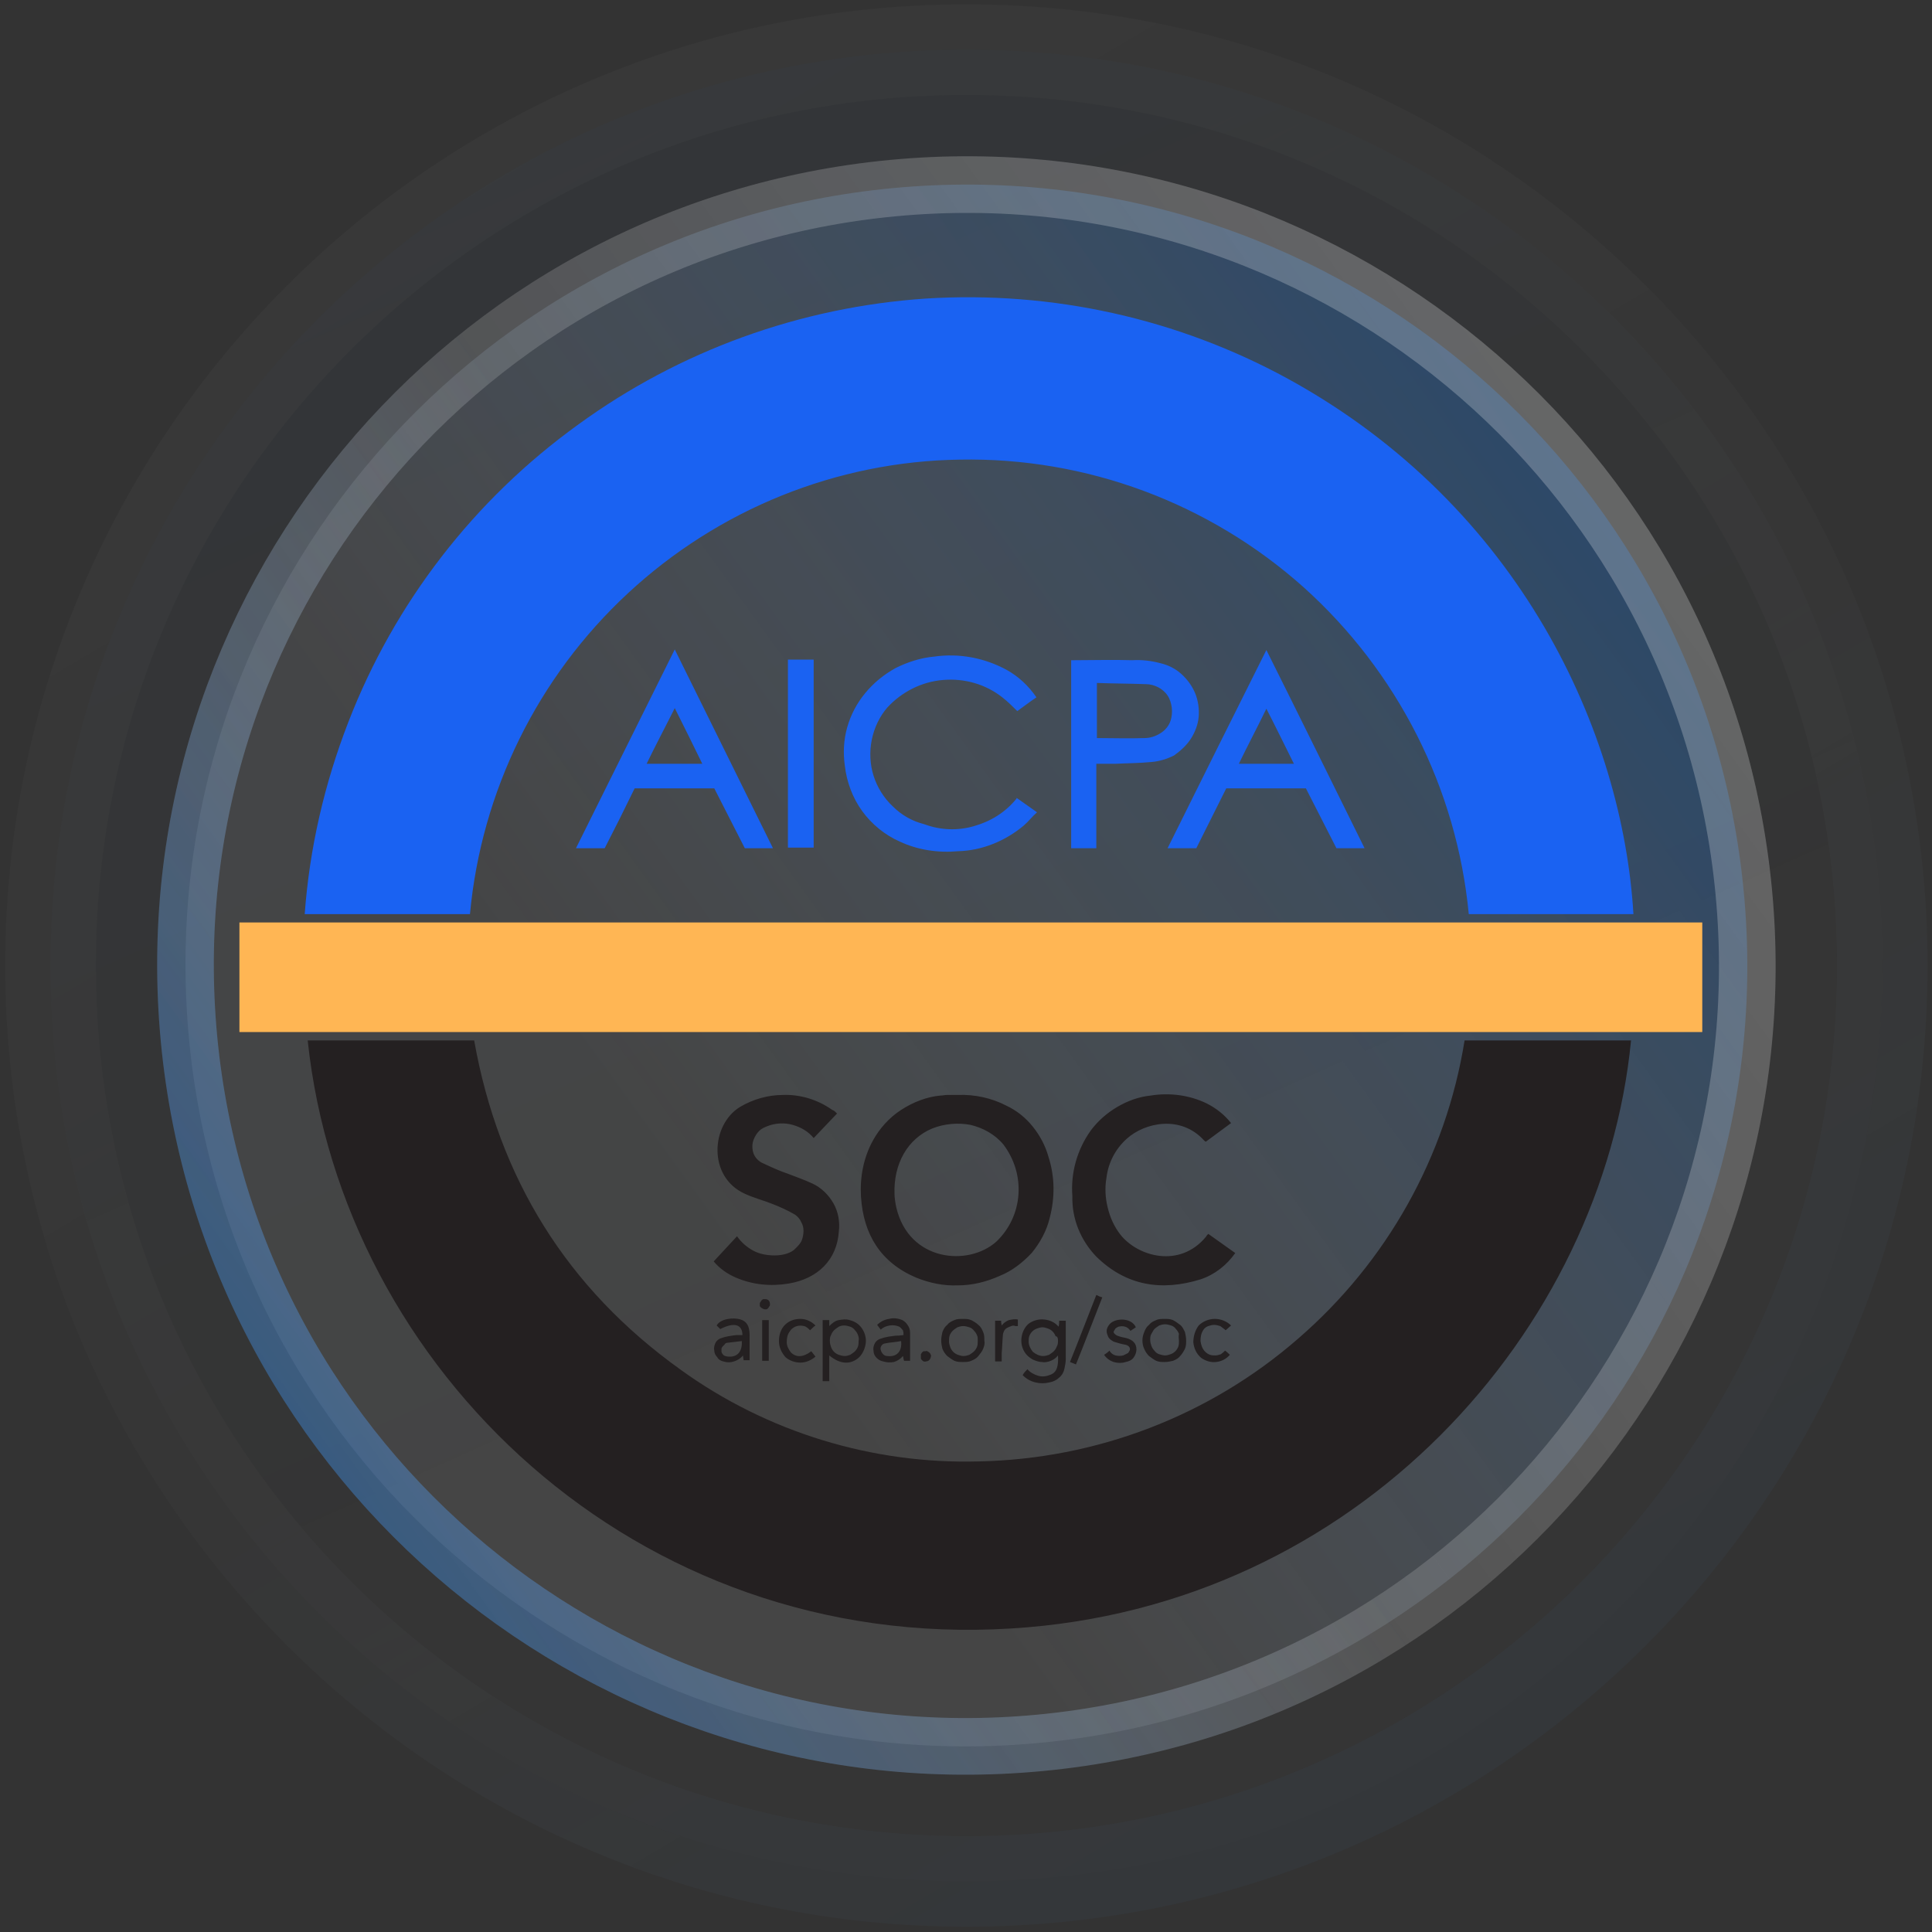
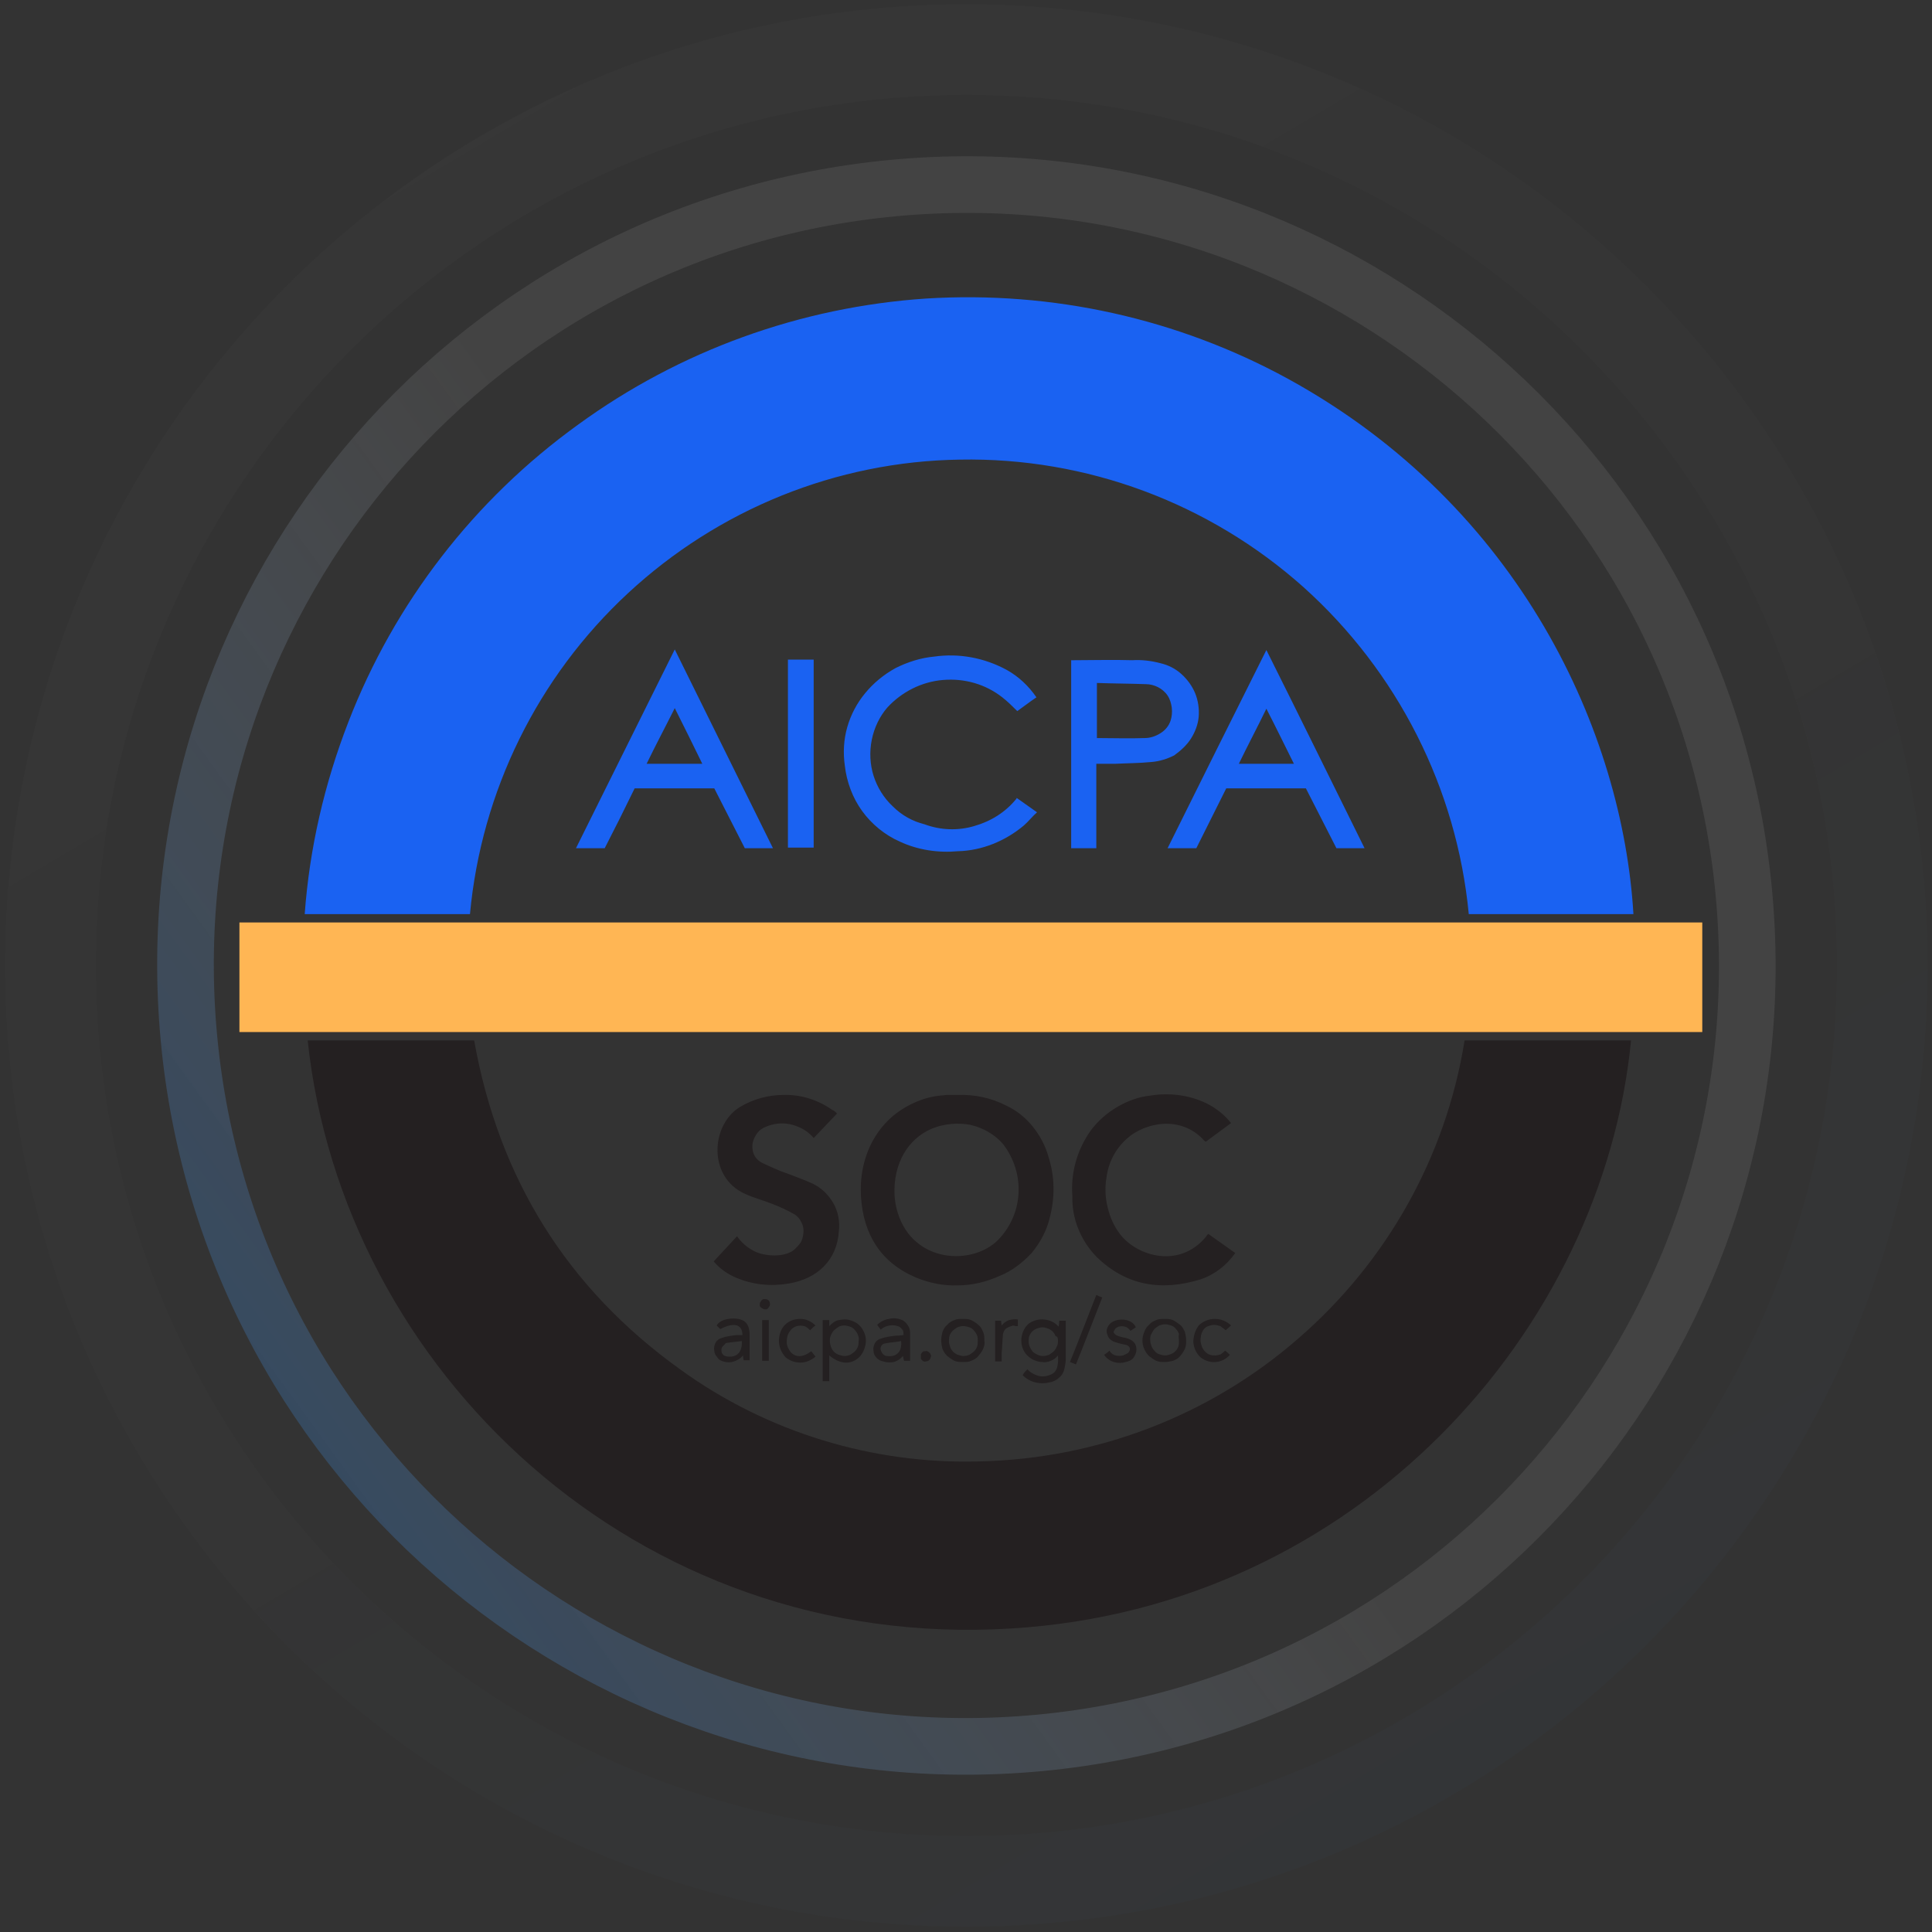
<svg xmlns="http://www.w3.org/2000/svg" width="281" height="281" viewBox="0 0 281 281" fill="none">
  <rect x="0" y="0" width="281" height="281" fill="#333333" stroke="none" />
  <g opacity="0.1">
-     <path d="M140.557 273.64C214.127 273.64 273.768 214 273.768 140.43C273.768 66.86 214.127 7.219 140.557 7.219C66.987 7.219 7.347 66.86 7.347 140.43C7.347 214 66.987 273.64 140.557 273.64Z" fill="url(#paint0_linear_6844_1004)" />
    <path d="M140.557 273.64C214.127 273.64 273.768 214 273.768 140.43C273.768 66.86 214.127 7.219 140.557 7.219C66.987 7.219 7.347 66.86 7.347 140.43C7.347 214 66.987 273.64 140.557 273.64Z" stroke="url(#paint1_linear_6844_1004)" stroke-width="13.18" />
-     <path d="M140.557 273.64C214.127 273.64 273.768 214 273.768 140.43C273.768 66.86 214.127 7.219 140.557 7.219C66.987 7.219 7.347 66.86 7.347 140.43C7.347 214 66.987 273.64 140.557 273.64Z" stroke="url(#paint2_linear_6844_1004)" stroke-width="13.18" />
  </g>
-   <path d="M27.492 151.126C33.403 213.571 88.815 259.4 151.259 253.49C213.703 247.58 259.533 192.167 253.623 129.723C247.712 67.279 192.3 21.449 129.856 27.36C67.411 33.27 21.582 88.682 27.492 151.126Z" fill="url(#paint3_linear_6844_1004)" />
-   <path d="M27.492 151.126C33.403 213.571 88.815 259.4 151.259 253.49C213.703 247.58 259.533 192.167 253.623 129.723C247.712 67.279 192.3 21.449 129.856 27.36C67.411 33.27 21.582 88.682 27.492 151.126Z" stroke="url(#paint4_linear_6844_1004)" stroke-width="8.238" />
  <path d="M27.492 151.126C33.403 213.571 88.815 259.4 151.259 253.49C213.703 247.58 259.533 192.167 253.623 129.723C247.712 67.279 192.3 21.449 129.856 27.36C67.411 33.27 21.582 88.682 27.492 151.126Z" stroke="url(#paint5_linear_6844_1004)" stroke-width="8.238" />
  <path d="M187.323 55.09C171.211 46.294 153.009 42.288 134.72 43.42C116.43 44.639 98.838 50.997 84.032 61.797C68.965 72.683 57.382 87.663 50.676 104.994C47.192 113.965 45.015 123.371 44.318 132.951H68.355C70.01 115.097 78.197 98.462 91.348 86.269C104.499 74.077 121.656 67.109 139.597 66.848C157.973 66.5 175.827 73.119 189.588 85.399C203.261 97.679 211.883 114.662 213.625 132.951H237.575C236.008 106.736 221.289 73.728 187.323 55.09ZM147.784 116.229C146.216 118.145 144.126 119.452 141.687 120.148C139.336 120.845 136.81 120.758 134.458 119.887C132.717 119.452 131.149 118.581 129.843 117.274C128.536 116.055 127.578 114.487 127.056 112.833C126.533 111.178 126.446 109.349 126.794 107.607C127.143 105.865 127.926 104.211 129.059 102.904C131.149 100.64 134.023 99.159 137.158 98.898C140.294 98.637 143.342 99.508 145.78 101.424C146.564 102.033 147.261 102.73 147.958 103.427C148.829 102.817 149.7 102.12 150.745 101.424C149.612 99.769 148.132 98.375 146.39 97.417C143.168 95.675 139.51 94.979 135.852 95.501C133.936 95.675 132.02 96.285 130.278 97.156C128.536 98.114 127.056 99.333 125.836 100.814C124.617 102.295 123.746 103.949 123.224 105.778C122.701 107.607 122.614 109.523 122.875 111.352C123.136 113.704 124.007 116.055 125.401 117.971C126.794 119.887 128.71 121.455 130.888 122.413C133.5 123.632 136.462 124.068 139.336 123.806C142.819 123.719 146.216 122.326 148.916 120.061C149.612 119.452 150.135 118.755 150.832 118.145L147.871 116.055C147.871 116.055 147.871 116.142 147.784 116.229ZM169.818 123.371H173.998L178.353 114.662H189.936L194.378 123.371H198.471C193.681 113.704 188.978 104.123 184.188 94.543C179.398 104.123 174.608 113.704 169.818 123.371ZM180.182 111.091C181.488 108.391 182.882 105.778 184.188 103.078C185.581 105.778 186.888 108.478 188.194 111.091H180.182ZM83.771 123.371H87.951C89.432 120.497 90.912 117.536 92.306 114.662H103.889C105.369 117.536 106.85 120.497 108.331 123.371H112.424L98.141 94.456C93.351 104.123 88.561 113.704 83.771 123.371ZM94.047 111.091C95.354 108.391 96.747 105.778 98.141 102.991C99.534 105.778 100.841 108.391 102.147 111.091H94.047ZM173.214 107.433C173.824 106.475 174.26 105.343 174.347 104.21C174.434 103.078 174.26 101.859 173.824 100.814C173.389 99.769 172.692 98.811 171.821 98.027C170.95 97.243 169.905 96.721 168.773 96.459C167.466 96.111 166.073 95.937 164.679 96.024C161.892 95.937 159.105 96.024 156.231 96.024C156.057 96.024 155.883 96.024 155.796 96.024V123.371H159.454V111.091C160.412 111.091 161.283 111.091 162.154 111.091C163.896 111.004 165.724 111.004 167.466 110.83C168.599 110.742 169.731 110.394 170.776 109.871C171.734 109.175 172.605 108.391 173.214 107.433ZM170.253 104.82C169.992 105.604 169.469 106.214 168.773 106.649C168.076 107.085 167.292 107.346 166.508 107.346C164.244 107.433 161.892 107.346 159.541 107.346V99.333C161.98 99.42 164.331 99.421 166.682 99.508C167.292 99.508 167.902 99.682 168.424 99.943C168.947 100.204 169.469 100.64 169.818 101.162C170.166 101.685 170.34 102.294 170.427 102.904C170.515 103.601 170.427 104.298 170.253 104.82ZM114.601 123.284H118.346V95.937H114.601V123.284Z" fill="#1A62F2" />
-   <path d="M142.384 212.555C126.881 212.991 111.553 208.288 99.012 199.23C82.464 187.385 72.536 171.361 68.965 151.329H44.753C49.805 199.056 92.393 240.25 147.087 236.854C197.513 233.806 233.134 193.395 237.227 151.329H213.016C210.316 168.225 201.694 183.553 188.804 194.701C175.914 205.936 159.454 212.207 142.384 212.555ZM133.239 185.818C135.155 186.602 137.245 187.037 139.336 186.95C141.426 186.95 143.516 186.427 145.432 185.557C147.174 184.86 148.742 183.641 150.048 182.247C151.267 180.766 152.225 179.025 152.661 177.196C153.445 174.235 153.445 171.186 152.487 168.225C152.051 166.658 151.267 165.177 150.222 163.871C149.177 162.564 147.871 161.519 146.39 160.822C144.213 159.69 141.774 159.168 139.336 159.255C138.813 159.255 138.291 159.255 137.768 159.255C137.42 159.255 137.158 159.342 136.81 159.342C134.807 159.516 132.804 160.3 131.062 161.432C129.32 162.564 127.927 164.132 126.969 165.874C125.575 168.399 125.053 171.273 125.227 174.06C125.575 179.547 128.101 183.641 133.239 185.818ZM135.591 164.132C137.333 163.435 139.336 163.261 141.165 163.609C142.994 164.045 144.735 165.003 145.955 166.483C147.522 168.574 148.306 171.099 148.132 173.712C147.958 176.325 146.826 178.763 144.91 180.592C140.816 184.25 132.194 183.466 130.365 175.628C130.191 174.844 130.104 174.06 130.104 173.712C129.93 169.27 132.02 165.612 135.591 164.132ZM112.685 182.595C111.64 182.595 110.508 182.421 109.55 181.899C108.592 181.376 107.808 180.679 107.198 179.808C106.066 181.028 104.934 182.247 103.802 183.466C104.673 184.511 105.805 185.295 107.024 185.818C109.463 186.863 112.076 187.124 114.688 186.689C118.956 185.992 121.743 183.205 122.004 179.112C122.178 177.718 121.917 176.238 121.22 175.018C120.524 173.799 119.478 172.754 118.172 172.144C117.04 171.622 115.821 171.186 114.688 170.751C113.382 170.315 112.076 169.706 110.769 169.096C110.16 168.748 109.724 168.225 109.55 167.616C109.376 167.006 109.376 166.309 109.637 165.7C109.811 165.264 110.073 164.829 110.421 164.48C110.769 164.132 111.205 163.958 111.64 163.784C112.772 163.348 114.079 163.261 115.298 163.609C116.517 163.958 117.562 164.567 118.346 165.525C119.478 164.306 120.611 163.174 121.743 161.955C121.482 161.693 121.308 161.519 121.046 161.432C118.956 159.951 116.43 159.168 113.905 159.255C111.727 159.255 109.55 159.864 107.634 160.997C103.366 163.609 102.931 171.186 108.331 173.625C109.637 174.235 111.031 174.583 112.337 175.105C113.469 175.541 114.601 176.064 115.646 176.673C115.995 176.934 116.343 177.283 116.517 177.718C116.779 178.154 116.866 178.589 116.866 179.025C116.866 179.46 116.779 179.983 116.604 180.418C116.43 180.854 116.082 181.202 115.733 181.55C115.124 182.247 113.905 182.595 112.685 182.595ZM159.454 182.77C163.809 187.037 168.947 187.821 174.608 186.079C176.698 185.382 178.44 183.989 179.659 182.247L175.74 179.46C175.566 179.634 175.479 179.721 175.392 179.896C171.56 184.511 165.463 182.77 162.938 179.547C162.067 178.415 161.457 177.109 161.109 175.628C160.76 174.235 160.673 172.754 160.934 171.273C161.196 169.096 162.241 167.093 163.896 165.612C166.508 163.261 171.734 162.129 175.131 165.874C175.218 165.961 175.305 166.048 175.392 166.048L179.05 163.348C178.092 162.129 176.872 161.171 175.479 160.474C172.953 159.255 170.079 158.906 167.379 159.342C165.637 159.516 163.983 160.126 162.502 160.997C161.022 161.867 159.715 163 158.67 164.393C156.667 167.18 155.709 170.577 155.97 173.973C155.883 177.283 157.19 180.418 159.454 182.77ZM149.613 192.524C149.003 193.046 148.655 193.83 148.567 194.614C148.48 195.398 148.655 196.182 149.177 196.879C149.438 197.227 149.787 197.488 150.222 197.749C150.658 197.924 151.093 198.098 151.529 198.098C151.964 198.185 152.399 198.098 152.835 197.924C153.27 197.749 153.619 197.488 153.88 197.14C153.967 198.707 153.706 199.578 152.835 199.927C152.225 200.188 151.616 200.275 151.006 200.101C150.396 199.927 149.787 199.578 149.438 199.143C149.177 199.404 148.916 199.665 148.742 200.014C149.264 200.536 149.874 200.885 150.571 201.059C151.267 201.233 151.964 201.233 152.661 201.059C153.183 200.972 153.706 200.711 154.054 200.362C154.49 200.014 154.751 199.491 154.838 198.969C154.925 198.533 155.012 198.098 155.012 197.662C155.012 195.921 155.012 194.266 155.012 192.524C155.012 192.35 155.012 192.176 155.012 192.088H154.054C154.054 192.35 154.054 192.611 153.967 192.959C153.445 192.35 152.748 192.001 151.877 191.914C151.006 191.827 150.222 192.088 149.613 192.524ZM153.88 194.963C153.88 195.224 153.88 195.572 153.706 195.833C153.619 196.095 153.445 196.356 153.27 196.53C153.096 196.704 152.835 196.879 152.574 197.053C152.312 197.14 152.051 197.227 151.703 197.227C151.18 197.227 150.658 196.966 150.222 196.617C149.874 196.182 149.613 195.659 149.613 195.137C149.613 194.875 149.613 194.614 149.7 194.353C149.787 194.092 149.961 193.83 150.135 193.656C150.309 193.482 150.571 193.308 150.832 193.221C151.093 193.134 151.354 193.046 151.616 193.046C151.877 193.046 152.138 193.134 152.399 193.221C152.661 193.308 152.922 193.482 153.096 193.656C153.27 193.83 153.445 194.092 153.532 194.353C153.793 194.353 153.88 194.614 153.88 194.963ZM120.611 192.001H119.653V200.885H120.611V197.14C122.178 198.446 123.746 198.533 124.965 197.401C125.488 196.879 125.836 196.095 125.923 195.311C126.011 194.527 125.749 193.743 125.314 193.134C124.878 192.524 124.269 192.176 123.572 192.001C123.049 191.827 122.527 191.914 122.004 192.001C121.482 192.088 121.046 192.437 120.611 192.872C120.611 192.524 120.611 192.263 120.611 192.001ZM122.788 192.785C123.049 192.785 123.398 192.872 123.659 192.959C123.92 193.046 124.182 193.221 124.356 193.482C124.53 193.656 124.704 193.917 124.791 194.179C124.878 194.44 124.965 194.701 124.878 195.05C124.878 195.311 124.878 195.572 124.791 195.833C124.704 196.095 124.53 196.356 124.356 196.53C124.182 196.704 123.92 196.879 123.659 197.053C123.398 197.14 123.137 197.227 122.875 197.227C122.614 197.227 122.266 197.14 122.004 197.053C121.743 196.966 121.482 196.791 121.308 196.617C121.133 196.443 120.959 196.182 120.872 195.921C120.785 195.659 120.698 195.398 120.698 195.05C120.698 194.788 120.698 194.44 120.872 194.179C120.959 193.917 121.133 193.656 121.308 193.482C121.482 193.308 121.743 193.134 122.004 192.959C122.178 192.872 122.44 192.785 122.788 192.785ZM136.897 194.963C136.897 195.398 136.984 195.833 137.071 196.182C137.245 196.617 137.507 196.966 137.768 197.227C138.116 197.488 138.465 197.749 138.813 197.924C139.249 198.098 139.597 198.098 140.032 198.098C140.468 198.098 140.903 198.098 141.252 197.924C141.687 197.749 142.035 197.575 142.297 197.227C142.558 196.879 142.819 196.617 142.994 196.182C143.168 195.746 143.255 195.398 143.168 194.963C143.168 194.527 143.168 194.092 142.994 193.743C142.819 193.308 142.645 192.959 142.297 192.698C142.035 192.437 141.6 192.176 141.252 192.001C140.816 191.827 140.468 191.827 140.032 191.827C139.597 191.827 139.161 191.827 138.813 192.001C138.378 192.176 138.029 192.35 137.768 192.698C137.42 192.959 137.245 193.308 137.071 193.743C136.984 194.092 136.897 194.527 136.897 194.963ZM142.21 194.963C142.21 195.224 142.21 195.572 142.123 195.833C142.035 196.095 141.861 196.356 141.687 196.53C141.513 196.704 141.252 196.879 140.99 197.053C140.729 197.14 140.468 197.227 140.119 197.227C139.858 197.227 139.597 197.14 139.336 197.053C139.074 196.966 138.813 196.791 138.639 196.617C138.465 196.443 138.291 196.182 138.203 195.921C138.116 195.659 138.029 195.398 138.029 195.137C138.029 194.875 138.029 194.527 138.116 194.266C138.203 194.004 138.378 193.743 138.552 193.569C138.726 193.395 138.987 193.221 139.249 193.046C139.51 192.959 139.771 192.872 140.119 192.872C140.381 192.872 140.729 192.959 140.99 193.046C141.252 193.134 141.513 193.308 141.687 193.569C141.861 193.743 142.035 194.004 142.123 194.266C142.21 194.44 142.21 194.701 142.21 194.963ZM166.16 194.963C166.16 195.398 166.247 195.833 166.421 196.182C166.595 196.617 166.857 196.966 167.118 197.227C167.466 197.488 167.815 197.749 168.163 197.924C168.599 198.098 168.947 198.098 169.382 198.098C169.818 198.098 170.253 198.011 170.602 197.924C171.037 197.749 171.386 197.575 171.647 197.227C171.908 196.966 172.169 196.53 172.344 196.182C172.518 195.746 172.518 195.398 172.518 194.963C172.518 194.527 172.431 194.092 172.344 193.743C172.169 193.395 171.995 192.959 171.647 192.698C171.298 192.437 170.95 192.176 170.602 192.001C170.166 191.827 169.818 191.827 169.382 191.827C168.947 191.827 168.512 191.827 168.163 192.001C167.728 192.176 167.379 192.35 167.118 192.698C166.77 192.959 166.595 193.308 166.421 193.743C166.247 194.179 166.16 194.527 166.16 194.963ZM171.473 195.05C171.473 195.311 171.473 195.572 171.386 195.833C171.298 196.095 171.124 196.356 170.95 196.53C170.776 196.704 170.515 196.879 170.253 196.966C169.992 197.053 169.731 197.14 169.47 197.14C169.208 197.14 168.86 197.053 168.599 196.966C168.337 196.879 168.076 196.704 167.902 196.443C167.728 196.269 167.553 196.008 167.466 195.746C167.379 195.485 167.292 195.224 167.292 194.875C167.292 194.614 167.292 194.266 167.466 194.004C167.641 193.743 167.728 193.482 167.902 193.308C168.076 193.134 168.337 192.959 168.599 192.785C168.86 192.698 169.121 192.611 169.47 192.611C169.731 192.611 170.079 192.698 170.34 192.785C170.602 192.872 170.863 193.046 171.037 193.308C171.211 193.482 171.386 193.743 171.473 194.004C171.386 194.44 171.473 194.701 171.473 195.05ZM105.195 198.011C105.718 198.185 106.24 198.185 106.763 198.011C107.286 197.837 107.721 197.575 108.069 197.14C108.069 197.488 108.156 197.662 108.156 197.837H109.027C109.027 196.617 109.027 195.398 109.027 194.179C109.027 192.872 108.592 192.176 107.721 191.914C106.589 191.566 104.76 191.827 104.237 192.785C104.412 192.959 104.586 193.134 104.76 193.308C106.763 192.263 107.982 192.611 107.982 194.179C107.721 194.179 107.373 194.179 107.111 194.179C106.415 194.266 105.631 194.353 104.934 194.614C104.586 194.701 104.237 194.963 104.063 195.311C103.889 195.659 103.802 196.095 103.889 196.443C103.889 196.791 104.063 197.14 104.324 197.401C104.499 197.749 104.847 197.924 105.195 198.011ZM105.718 195.311C106.415 195.224 107.198 195.137 107.895 195.05C107.982 196.53 107.286 197.401 105.979 197.314C105.718 197.314 105.457 197.227 105.282 197.14C105.108 196.966 104.934 196.791 104.934 196.53C104.934 196.443 104.934 196.269 104.934 196.182C104.934 196.095 105.021 195.921 105.108 195.833C105.195 195.746 105.282 195.659 105.37 195.572C105.457 195.398 105.631 195.311 105.718 195.311ZM130.278 194.266C129.581 194.353 128.797 194.44 128.101 194.701C127.752 194.788 127.404 195.05 127.23 195.398C127.056 195.746 126.969 196.095 127.056 196.53C127.056 196.879 127.23 197.227 127.491 197.488C127.752 197.749 128.014 197.924 128.449 198.011C128.972 198.185 129.494 198.185 130.017 198.098C130.539 197.924 130.975 197.662 131.323 197.227C131.41 197.488 131.41 197.749 131.497 197.924H132.368C132.368 196.617 132.368 195.398 132.368 194.092C132.368 193.656 132.368 193.308 132.107 192.872C131.846 192.437 131.584 192.176 131.236 192.001C130.626 191.74 129.93 191.653 129.32 191.827C128.623 191.914 128.014 192.263 127.578 192.698L128.101 193.395C128.449 193.046 128.885 192.872 129.407 192.785C129.93 192.698 130.365 192.785 130.801 192.959C130.975 193.046 131.149 193.308 131.323 193.482C131.41 193.743 131.41 193.917 131.41 194.179C130.801 194.266 130.539 194.266 130.278 194.266ZM129.059 197.227C128.797 197.227 128.623 197.14 128.449 196.966C128.275 196.791 128.188 196.617 128.101 196.356C128.014 196.095 128.101 195.921 128.188 195.746C128.275 195.572 128.536 195.398 128.71 195.398C129.494 195.224 130.278 195.224 131.062 195.05C131.236 196.617 130.365 197.401 129.059 197.227ZM163.373 197.14C163.025 197.227 162.589 197.227 162.241 197.14C161.893 197.053 161.544 196.791 161.37 196.443C161.109 196.704 160.847 196.879 160.586 197.053C160.934 197.575 161.457 197.924 161.98 198.098C162.589 198.272 163.199 198.272 163.721 198.098C164.157 198.011 164.592 197.837 164.854 197.488C165.115 197.14 165.289 196.704 165.289 196.269C165.289 195.398 164.767 194.875 163.809 194.614C163.373 194.527 162.938 194.44 162.502 194.266C162.241 194.179 161.893 193.83 161.98 193.656C162.067 193.482 162.154 193.395 162.241 193.221C162.328 193.134 162.502 193.046 162.676 192.959C163.025 192.872 163.373 192.872 163.634 192.959C163.983 193.046 164.244 193.308 164.418 193.569C164.679 193.395 164.941 193.221 165.202 193.046C164.592 191.653 162.328 191.653 161.457 192.524C161.283 192.698 161.109 192.959 161.022 193.221C160.934 193.482 160.934 193.743 161.022 194.004C161.109 194.266 161.196 194.527 161.37 194.701C161.544 194.875 161.805 195.05 161.98 195.137C162.502 195.311 163.112 195.485 163.634 195.572C164.07 195.659 164.418 195.921 164.331 196.356C164.244 196.53 164.157 196.704 164.07 196.791C163.721 196.966 163.547 197.053 163.373 197.14ZM178.266 193.482C178.527 193.221 178.788 193.046 179.05 192.785C178.44 192.176 177.569 191.827 176.698 191.827C175.827 191.827 174.956 192.176 174.347 192.785C173.824 193.482 173.563 194.353 173.563 195.224C173.65 196.095 173.998 196.879 174.695 197.488C175.305 197.924 176.089 198.185 176.872 198.098C177.656 198.011 178.353 197.662 178.875 197.053C178.701 196.879 178.44 196.617 178.179 196.443C178.005 196.617 177.83 196.791 177.569 196.966C177.308 197.053 177.047 197.14 176.785 197.14C176.524 197.14 176.263 197.14 176.001 197.053C175.74 196.966 175.479 196.791 175.305 196.617C174.869 196.182 174.695 195.659 174.608 195.05C174.608 194.44 174.695 193.917 175.043 193.395C175.218 193.134 175.479 192.959 175.74 192.872C176.001 192.785 176.263 192.698 176.611 192.698C176.872 192.698 177.221 192.785 177.482 192.872C177.83 193.134 178.092 193.308 178.266 193.482ZM115.908 192.872C116.256 192.785 116.604 192.785 116.953 192.872C117.301 192.959 117.562 193.221 117.824 193.482C118.085 193.221 118.346 192.959 118.608 192.785C117.998 192.176 117.214 191.827 116.43 191.827C115.559 191.827 114.775 192.088 114.166 192.698C113.556 193.308 113.295 194.179 113.295 195.05C113.295 195.921 113.643 196.704 114.253 197.401C114.863 197.924 115.646 198.185 116.43 198.185C117.214 198.185 117.998 197.837 118.608 197.314L117.998 196.53C116.866 197.401 115.821 197.488 115.037 196.704C114.688 196.269 114.427 195.746 114.427 195.224C114.427 194.701 114.514 194.092 114.863 193.656C115.124 193.221 115.559 192.959 115.908 192.872ZM160.325 188.692C159.976 188.605 159.802 188.518 159.454 188.344C158.148 191.653 156.928 194.875 155.622 198.098L156.493 198.446C157.799 195.224 159.018 192.001 160.325 188.692ZM145.868 194.179C145.868 194.004 145.955 193.743 146.042 193.569C146.129 193.395 146.303 193.221 146.477 193.134C146.651 193.046 146.826 192.959 147.087 192.872C147.261 192.785 147.522 192.785 147.696 192.872C147.784 192.872 147.958 192.872 148.045 192.872V191.914C147.609 191.827 147.174 191.914 146.738 192.001C146.303 192.176 145.955 192.437 145.693 192.785C145.606 192.437 145.606 192.263 145.606 192.088H144.735V198.011H145.693C145.693 197.575 145.693 197.14 145.693 196.791C145.78 195.921 145.78 195.05 145.868 194.179ZM110.856 197.924H111.814V192.001H110.856V197.924ZM133.936 197.227C133.936 197.314 133.936 197.401 133.936 197.575C133.936 197.662 134.023 197.749 134.11 197.837C134.197 197.924 134.284 198.011 134.371 198.011C134.458 198.011 134.546 198.098 134.633 198.011C135.068 198.011 135.329 197.749 135.417 197.227C135.417 197.14 135.416 197.053 135.329 196.966C135.329 196.879 135.242 196.791 135.155 196.704C135.068 196.617 134.981 196.617 134.894 196.53C134.807 196.53 134.72 196.443 134.633 196.53C134.546 196.53 134.458 196.53 134.371 196.53C134.284 196.53 134.197 196.617 134.11 196.704C134.023 196.791 134.023 196.879 133.936 196.966C133.936 197.053 133.936 197.14 133.936 197.227ZM111.989 189.737C111.989 189.214 111.727 188.953 111.292 188.953C111.205 188.953 111.118 188.953 111.031 188.953C110.943 188.953 110.856 189.04 110.769 189.127C110.682 189.214 110.682 189.302 110.595 189.389C110.508 189.476 110.508 189.563 110.508 189.65C110.508 189.737 110.508 189.824 110.508 189.911C110.508 189.998 110.595 190.085 110.682 190.172C110.769 190.26 110.856 190.26 110.943 190.347C111.031 190.347 111.118 190.434 111.205 190.434C111.292 190.434 111.379 190.434 111.466 190.434C111.553 190.434 111.64 190.347 111.727 190.26C111.814 190.172 111.814 190.085 111.901 189.998C111.989 189.911 111.989 189.824 111.989 189.737Z" fill="#242021" />
+   <path d="M142.384 212.555C126.881 212.991 111.553 208.288 99.012 199.23C82.464 187.385 72.536 171.361 68.965 151.329H44.753C49.805 199.056 92.393 240.25 147.087 236.854C197.513 233.806 233.134 193.395 237.227 151.329H213.016C210.316 168.225 201.694 183.553 188.804 194.701C175.914 205.936 159.454 212.207 142.384 212.555ZM133.239 185.818C135.155 186.602 137.245 187.037 139.336 186.95C141.426 186.95 143.516 186.427 145.432 185.557C147.174 184.86 148.742 183.641 150.048 182.247C151.267 180.766 152.225 179.025 152.661 177.196C153.445 174.235 153.445 171.186 152.487 168.225C152.051 166.658 151.267 165.177 150.222 163.871C149.177 162.564 147.871 161.519 146.39 160.822C144.213 159.69 141.774 159.168 139.336 159.255C138.813 159.255 138.291 159.255 137.768 159.255C137.42 159.255 137.158 159.342 136.81 159.342C134.807 159.516 132.804 160.3 131.062 161.432C129.32 162.564 127.927 164.132 126.969 165.874C125.575 168.399 125.053 171.273 125.227 174.06C125.575 179.547 128.101 183.641 133.239 185.818ZM135.591 164.132C137.333 163.435 139.336 163.261 141.165 163.609C142.994 164.045 144.735 165.003 145.955 166.483C147.522 168.574 148.306 171.099 148.132 173.712C147.958 176.325 146.826 178.763 144.91 180.592C140.816 184.25 132.194 183.466 130.365 175.628C130.191 174.844 130.104 174.06 130.104 173.712C129.93 169.27 132.02 165.612 135.591 164.132ZM112.685 182.595C111.64 182.595 110.508 182.421 109.55 181.899C108.592 181.376 107.808 180.679 107.198 179.808C106.066 181.028 104.934 182.247 103.802 183.466C104.673 184.511 105.805 185.295 107.024 185.818C109.463 186.863 112.076 187.124 114.688 186.689C118.956 185.992 121.743 183.205 122.004 179.112C122.178 177.718 121.917 176.238 121.22 175.018C120.524 173.799 119.478 172.754 118.172 172.144C117.04 171.622 115.821 171.186 114.688 170.751C113.382 170.315 112.076 169.706 110.769 169.096C110.16 168.748 109.724 168.225 109.55 167.616C109.376 167.006 109.376 166.309 109.637 165.7C109.811 165.264 110.073 164.829 110.421 164.48C110.769 164.132 111.205 163.958 111.64 163.784C112.772 163.348 114.079 163.261 115.298 163.609C116.517 163.958 117.562 164.567 118.346 165.525C119.478 164.306 120.611 163.174 121.743 161.955C121.482 161.693 121.308 161.519 121.046 161.432C118.956 159.951 116.43 159.168 113.905 159.255C111.727 159.255 109.55 159.864 107.634 160.997C103.366 163.609 102.931 171.186 108.331 173.625C109.637 174.235 111.031 174.583 112.337 175.105C113.469 175.541 114.601 176.064 115.646 176.673C115.995 176.934 116.343 177.283 116.517 177.718C116.779 178.154 116.866 178.589 116.866 179.025C116.866 179.46 116.779 179.983 116.604 180.418C116.43 180.854 116.082 181.202 115.733 181.55C115.124 182.247 113.905 182.595 112.685 182.595ZM159.454 182.77C163.809 187.037 168.947 187.821 174.608 186.079C176.698 185.382 178.44 183.989 179.659 182.247L175.74 179.46C175.566 179.634 175.479 179.721 175.392 179.896C171.56 184.511 165.463 182.77 162.938 179.547C162.067 178.415 161.457 177.109 161.109 175.628C160.76 174.235 160.673 172.754 160.934 171.273C161.196 169.096 162.241 167.093 163.896 165.612C166.508 163.261 171.734 162.129 175.131 165.874C175.218 165.961 175.305 166.048 175.392 166.048L179.05 163.348C178.092 162.129 176.872 161.171 175.479 160.474C172.953 159.255 170.079 158.906 167.379 159.342C165.637 159.516 163.983 160.126 162.502 160.997C161.022 161.867 159.715 163 158.67 164.393C156.667 167.18 155.709 170.577 155.97 173.973C155.883 177.283 157.19 180.418 159.454 182.77ZM149.613 192.524C149.003 193.046 148.655 193.83 148.567 194.614C148.48 195.398 148.655 196.182 149.177 196.879C149.438 197.227 149.787 197.488 150.222 197.749C150.658 197.924 151.093 198.098 151.529 198.098C151.964 198.185 152.399 198.098 152.835 197.924C153.27 197.749 153.619 197.488 153.88 197.14C153.967 198.707 153.706 199.578 152.835 199.927C152.225 200.188 151.616 200.275 151.006 200.101C150.396 199.927 149.787 199.578 149.438 199.143C149.177 199.404 148.916 199.665 148.742 200.014C149.264 200.536 149.874 200.885 150.571 201.059C151.267 201.233 151.964 201.233 152.661 201.059C153.183 200.972 153.706 200.711 154.054 200.362C154.49 200.014 154.751 199.491 154.838 198.969C154.925 198.533 155.012 198.098 155.012 197.662C155.012 195.921 155.012 194.266 155.012 192.524C155.012 192.35 155.012 192.176 155.012 192.088H154.054C154.054 192.35 154.054 192.611 153.967 192.959C153.445 192.35 152.748 192.001 151.877 191.914C151.006 191.827 150.222 192.088 149.613 192.524ZM153.88 194.963C153.88 195.224 153.88 195.572 153.706 195.833C153.619 196.095 153.445 196.356 153.27 196.53C153.096 196.704 152.835 196.879 152.574 197.053C152.312 197.14 152.051 197.227 151.703 197.227C151.18 197.227 150.658 196.966 150.222 196.617C149.874 196.182 149.613 195.659 149.613 195.137C149.613 194.875 149.613 194.614 149.7 194.353C149.787 194.092 149.961 193.83 150.135 193.656C150.309 193.482 150.571 193.308 150.832 193.221C151.093 193.134 151.354 193.046 151.616 193.046C151.877 193.046 152.138 193.134 152.399 193.221C152.661 193.308 152.922 193.482 153.096 193.656C153.27 193.83 153.445 194.092 153.532 194.353C153.793 194.353 153.88 194.614 153.88 194.963ZM120.611 192.001H119.653V200.885H120.611V197.14C122.178 198.446 123.746 198.533 124.965 197.401C125.488 196.879 125.836 196.095 125.923 195.311C126.011 194.527 125.749 193.743 125.314 193.134C124.878 192.524 124.269 192.176 123.572 192.001C123.049 191.827 122.527 191.914 122.004 192.001C121.482 192.088 121.046 192.437 120.611 192.872C120.611 192.524 120.611 192.263 120.611 192.001ZM122.788 192.785C123.049 192.785 123.398 192.872 123.659 192.959C123.92 193.046 124.182 193.221 124.356 193.482C124.53 193.656 124.704 193.917 124.791 194.179C124.878 194.44 124.965 194.701 124.878 195.05C124.878 195.311 124.878 195.572 124.791 195.833C124.704 196.095 124.53 196.356 124.356 196.53C124.182 196.704 123.92 196.879 123.659 197.053C123.398 197.14 123.137 197.227 122.875 197.227C122.614 197.227 122.266 197.14 122.004 197.053C121.743 196.966 121.482 196.791 121.308 196.617C121.133 196.443 120.959 196.182 120.872 195.921C120.785 195.659 120.698 195.398 120.698 195.05C120.698 194.788 120.698 194.44 120.872 194.179C120.959 193.917 121.133 193.656 121.308 193.482C121.482 193.308 121.743 193.134 122.004 192.959C122.178 192.872 122.44 192.785 122.788 192.785ZM136.897 194.963C136.897 195.398 136.984 195.833 137.071 196.182C137.245 196.617 137.507 196.966 137.768 197.227C138.116 197.488 138.465 197.749 138.813 197.924C139.249 198.098 139.597 198.098 140.032 198.098C140.468 198.098 140.903 198.098 141.252 197.924C141.687 197.749 142.035 197.575 142.297 197.227C142.558 196.879 142.819 196.617 142.994 196.182C143.168 195.746 143.255 195.398 143.168 194.963C143.168 194.527 143.168 194.092 142.994 193.743C142.819 193.308 142.645 192.959 142.297 192.698C142.035 192.437 141.6 192.176 141.252 192.001C140.816 191.827 140.468 191.827 140.032 191.827C139.597 191.827 139.161 191.827 138.813 192.001C138.378 192.176 138.029 192.35 137.768 192.698C137.42 192.959 137.245 193.308 137.071 193.743C136.984 194.092 136.897 194.527 136.897 194.963ZM142.21 194.963C142.21 195.224 142.21 195.572 142.123 195.833C142.035 196.095 141.861 196.356 141.687 196.53C141.513 196.704 141.252 196.879 140.99 197.053C140.729 197.14 140.468 197.227 140.119 197.227C139.858 197.227 139.597 197.14 139.336 197.053C139.074 196.966 138.813 196.791 138.639 196.617C138.465 196.443 138.291 196.182 138.203 195.921C138.116 195.659 138.029 195.398 138.029 195.137C138.029 194.875 138.029 194.527 138.116 194.266C138.203 194.004 138.378 193.743 138.552 193.569C138.726 193.395 138.987 193.221 139.249 193.046C139.51 192.959 139.771 192.872 140.119 192.872C140.381 192.872 140.729 192.959 140.99 193.046C141.252 193.134 141.513 193.308 141.687 193.569C141.861 193.743 142.035 194.004 142.123 194.266C142.21 194.44 142.21 194.701 142.21 194.963ZM166.16 194.963C166.16 195.398 166.247 195.833 166.421 196.182C166.595 196.617 166.857 196.966 167.118 197.227C167.466 197.488 167.815 197.749 168.163 197.924C168.599 198.098 168.947 198.098 169.382 198.098C169.818 198.098 170.253 198.011 170.602 197.924C171.037 197.749 171.386 197.575 171.647 197.227C171.908 196.966 172.169 196.53 172.344 196.182C172.518 195.746 172.518 195.398 172.518 194.963C172.518 194.527 172.431 194.092 172.344 193.743C172.169 193.395 171.995 192.959 171.647 192.698C171.298 192.437 170.95 192.176 170.602 192.001C170.166 191.827 169.818 191.827 169.382 191.827C168.947 191.827 168.512 191.827 168.163 192.001C167.728 192.176 167.379 192.35 167.118 192.698C166.77 192.959 166.595 193.308 166.421 193.743C166.247 194.179 166.16 194.527 166.16 194.963ZM171.473 195.05C171.473 195.311 171.473 195.572 171.386 195.833C171.298 196.095 171.124 196.356 170.95 196.53C170.776 196.704 170.515 196.879 170.253 196.966C169.992 197.053 169.731 197.14 169.47 197.14C169.208 197.14 168.86 197.053 168.599 196.966C168.337 196.879 168.076 196.704 167.902 196.443C167.728 196.269 167.553 196.008 167.466 195.746C167.379 195.485 167.292 195.224 167.292 194.875C167.292 194.614 167.292 194.266 167.466 194.004C167.641 193.743 167.728 193.482 167.902 193.308C168.076 193.134 168.337 192.959 168.599 192.785C168.86 192.698 169.121 192.611 169.47 192.611C169.731 192.611 170.079 192.698 170.34 192.785C170.602 192.872 170.863 193.046 171.037 193.308C171.211 193.482 171.386 193.743 171.473 194.004C171.386 194.44 171.473 194.701 171.473 195.05ZM105.195 198.011C105.718 198.185 106.24 198.185 106.763 198.011C107.286 197.837 107.721 197.575 108.069 197.14C108.069 197.488 108.156 197.662 108.156 197.837H109.027C109.027 196.617 109.027 195.398 109.027 194.179C109.027 192.872 108.592 192.176 107.721 191.914C106.589 191.566 104.76 191.827 104.237 192.785C104.412 192.959 104.586 193.134 104.76 193.308C106.763 192.263 107.982 192.611 107.982 194.179C107.721 194.179 107.373 194.179 107.111 194.179C106.415 194.266 105.631 194.353 104.934 194.614C104.586 194.701 104.237 194.963 104.063 195.311C103.889 195.659 103.802 196.095 103.889 196.443C103.889 196.791 104.063 197.14 104.324 197.401C104.499 197.749 104.847 197.924 105.195 198.011ZM105.718 195.311C106.415 195.224 107.198 195.137 107.895 195.05C107.982 196.53 107.286 197.401 105.979 197.314C105.718 197.314 105.457 197.227 105.282 197.14C105.108 196.966 104.934 196.791 104.934 196.53C104.934 196.443 104.934 196.269 104.934 196.182C104.934 196.095 105.021 195.921 105.108 195.833C105.195 195.746 105.282 195.659 105.37 195.572C105.457 195.398 105.631 195.311 105.718 195.311ZM130.278 194.266C129.581 194.353 128.797 194.44 128.101 194.701C127.752 194.788 127.404 195.05 127.23 195.398C127.056 195.746 126.969 196.095 127.056 196.53C127.056 196.879 127.23 197.227 127.491 197.488C127.752 197.749 128.014 197.924 128.449 198.011C128.972 198.185 129.494 198.185 130.017 198.098C130.539 197.924 130.975 197.662 131.323 197.227C131.41 197.488 131.41 197.749 131.497 197.924H132.368C132.368 196.617 132.368 195.398 132.368 194.092C132.368 193.656 132.368 193.308 132.107 192.872C131.846 192.437 131.584 192.176 131.236 192.001C130.626 191.74 129.93 191.653 129.32 191.827C128.623 191.914 128.014 192.263 127.578 192.698L128.101 193.395C128.449 193.046 128.885 192.872 129.407 192.785C129.93 192.698 130.365 192.785 130.801 192.959C130.975 193.046 131.149 193.308 131.323 193.482C131.41 193.743 131.41 193.917 131.41 194.179C130.801 194.266 130.539 194.266 130.278 194.266ZM129.059 197.227C128.797 197.227 128.623 197.14 128.449 196.966C128.275 196.791 128.188 196.617 128.101 196.356C128.014 196.095 128.101 195.921 128.188 195.746C128.275 195.572 128.536 195.398 128.71 195.398C129.494 195.224 130.278 195.224 131.062 195.05C131.236 196.617 130.365 197.401 129.059 197.227ZM163.373 197.14C163.025 197.227 162.589 197.227 162.241 197.14C161.893 197.053 161.544 196.791 161.37 196.443C161.109 196.704 160.847 196.879 160.586 197.053C160.934 197.575 161.457 197.924 161.98 198.098C162.589 198.272 163.199 198.272 163.721 198.098C164.157 198.011 164.592 197.837 164.854 197.488C165.115 197.14 165.289 196.704 165.289 196.269C165.289 195.398 164.767 194.875 163.809 194.614C163.373 194.527 162.938 194.44 162.502 194.266C162.241 194.179 161.893 193.83 161.98 193.656C162.067 193.482 162.154 193.395 162.241 193.221C162.328 193.134 162.502 193.046 162.676 192.959C163.025 192.872 163.373 192.872 163.634 192.959C163.983 193.046 164.244 193.308 164.418 193.569C164.679 193.395 164.941 193.221 165.202 193.046C164.592 191.653 162.328 191.653 161.457 192.524C161.283 192.698 161.109 192.959 161.022 193.221C160.934 193.482 160.934 193.743 161.022 194.004C161.109 194.266 161.196 194.527 161.37 194.701C161.544 194.875 161.805 195.05 161.98 195.137C162.502 195.311 163.112 195.485 163.634 195.572C164.07 195.659 164.418 195.921 164.331 196.356C164.244 196.53 164.157 196.704 164.07 196.791C163.721 196.966 163.547 197.053 163.373 197.14ZM178.266 193.482C178.527 193.221 178.788 193.046 179.05 192.785C178.44 192.176 177.569 191.827 176.698 191.827C175.827 191.827 174.956 192.176 174.347 192.785C173.824 193.482 173.563 194.353 173.563 195.224C173.65 196.095 173.998 196.879 174.695 197.488C175.305 197.924 176.089 198.185 176.872 198.098C177.656 198.011 178.353 197.662 178.875 197.053C178.701 196.879 178.44 196.617 178.179 196.443C178.005 196.617 177.83 196.791 177.569 196.966C177.308 197.053 177.047 197.14 176.785 197.14C176.524 197.14 176.263 197.14 176.001 197.053C175.74 196.966 175.479 196.791 175.305 196.617C174.869 196.182 174.695 195.659 174.608 195.05C174.608 194.44 174.695 193.917 175.043 193.395C175.218 193.134 175.479 192.959 175.74 192.872C176.001 192.785 176.263 192.698 176.611 192.698C176.872 192.698 177.221 192.785 177.482 192.872C177.83 193.134 178.092 193.308 178.266 193.482ZM115.908 192.872C116.256 192.785 116.604 192.785 116.953 192.872C117.301 192.959 117.562 193.221 117.824 193.482C118.085 193.221 118.346 192.959 118.608 192.785C117.998 192.176 117.214 191.827 116.43 191.827C115.559 191.827 114.775 192.088 114.166 192.698C113.556 193.308 113.295 194.179 113.295 195.05C113.295 195.921 113.643 196.704 114.253 197.401C114.863 197.924 115.646 198.185 116.43 198.185C117.214 198.185 117.998 197.837 118.608 197.314L117.998 196.53C116.866 197.401 115.821 197.488 115.037 196.704C114.688 196.269 114.427 195.746 114.427 195.224C114.427 194.701 114.514 194.092 114.863 193.656C115.124 193.221 115.559 192.959 115.908 192.872ZM160.325 188.692C159.976 188.605 159.802 188.518 159.454 188.344C158.148 191.653 156.928 194.875 155.622 198.098L156.493 198.446C157.799 195.224 159.018 192.001 160.325 188.692ZM145.868 194.179C145.868 194.004 145.955 193.743 146.042 193.569C146.129 193.395 146.303 193.221 146.477 193.134C146.651 193.046 146.826 192.959 147.087 192.872C147.261 192.785 147.522 192.785 147.696 192.872C147.784 192.872 147.958 192.872 148.045 192.872V191.914C147.609 191.827 147.174 191.914 146.738 192.001C146.303 192.176 145.955 192.437 145.693 192.785C145.606 192.437 145.606 192.263 145.606 192.088H144.735V198.011H145.693C145.693 197.575 145.693 197.14 145.693 196.791C145.78 195.921 145.78 195.05 145.868 194.179ZM110.856 197.924H111.814V192.001H110.856V197.924ZM133.936 197.227C133.936 197.314 133.936 197.401 133.936 197.575C133.936 197.662 134.023 197.749 134.11 197.837C134.197 197.924 134.284 198.011 134.371 198.011C134.458 198.011 134.546 198.098 134.633 198.011C135.068 198.011 135.329 197.749 135.417 197.227C135.417 197.14 135.416 197.053 135.329 196.966C135.329 196.879 135.242 196.791 135.155 196.704C135.068 196.617 134.981 196.617 134.894 196.53C134.807 196.53 134.72 196.443 134.633 196.53C134.546 196.53 134.458 196.53 134.371 196.53C134.284 196.53 134.197 196.617 134.11 196.704C134.023 196.791 134.023 196.879 133.936 196.966C133.936 197.053 133.936 197.14 133.936 197.227ZM111.989 189.737C111.989 189.214 111.727 188.953 111.292 188.953C111.205 188.953 111.118 188.953 111.031 188.953C110.943 188.953 110.856 189.04 110.769 189.127C110.682 189.214 110.682 189.302 110.595 189.389C110.508 189.476 110.508 189.563 110.508 189.65C110.508 189.737 110.508 189.824 110.508 189.911C110.508 189.998 110.595 190.085 110.682 190.172C110.769 190.26 110.856 190.26 110.943 190.347C111.031 190.347 111.118 190.434 111.205 190.434C111.292 190.434 111.379 190.434 111.466 190.434C111.553 190.434 111.64 190.347 111.727 190.26C111.989 189.911 111.989 189.824 111.989 189.737Z" fill="#242021" />
  <path d="M247.588 150.106V134.168H34.823V150.106H247.588Z" fill="#FFB654" />
  <defs>
    <linearGradient id="paint0_linear_6844_1004" x1="323.227" y1="367.014" x2="145.907" y2="-29.6" gradientUnits="userSpaceOnUse">
      <stop offset="0.021" stop-color="white" stop-opacity="0.08" />
      <stop offset="0.519" stop-color="white" stop-opacity="0.08" />
      <stop offset="1" stop-color="#0073F4" stop-opacity="0.28" />
    </linearGradient>
    <linearGradient id="paint1_linear_6844_1004" x1="5.07" y1="4.942" x2="193.819" y2="324.487" gradientUnits="userSpaceOnUse">
      <stop stop-color="white" stop-opacity="0.21" />
      <stop offset="0.519" stop-color="white" stop-opacity="0.08" />
      <stop offset="1" stop-color="#0073F4" stop-opacity="0.25" />
    </linearGradient>
    <linearGradient id="paint2_linear_6844_1004" x1="5.07" y1="4.942" x2="193.819" y2="324.487" gradientUnits="userSpaceOnUse">
      <stop stop-color="white" stop-opacity="0.08" />
      <stop offset="0.519" stop-color="white" stop-opacity="0.08" />
      <stop offset="1" stop-color="#0073F4" stop-opacity="0.28" />
    </linearGradient>
    <linearGradient id="paint3_linear_6844_1004" x1="-36.289" y1="312.896" x2="264.494" y2="95.308" gradientUnits="userSpaceOnUse">
      <stop offset="0.021" stop-color="white" stop-opacity="0.08" />
      <stop offset="0.519" stop-color="white" stop-opacity="0.08" />
      <stop offset="1" stop-color="#0073F4" stop-opacity="0.28" />
    </linearGradient>
    <linearGradient id="paint4_linear_6844_1004" x1="244.204" y1="15.107" x2="-10.704" y2="200.149" gradientUnits="userSpaceOnUse">
      <stop stop-color="white" stop-opacity="0.21" />
      <stop offset="0.519" stop-color="white" stop-opacity="0.08" />
      <stop offset="1" stop-color="#0073F4" stop-opacity="0.25" />
    </linearGradient>
    <linearGradient id="paint5_linear_6844_1004" x1="244.204" y1="15.107" x2="-10.704" y2="200.149" gradientUnits="userSpaceOnUse">
      <stop stop-color="white" stop-opacity="0.08" />
      <stop offset="0.519" stop-color="white" stop-opacity="0.08" />
      <stop offset="1" stop-color="#0073F4" stop-opacity="0.28" />
    </linearGradient>
  </defs>
</svg>